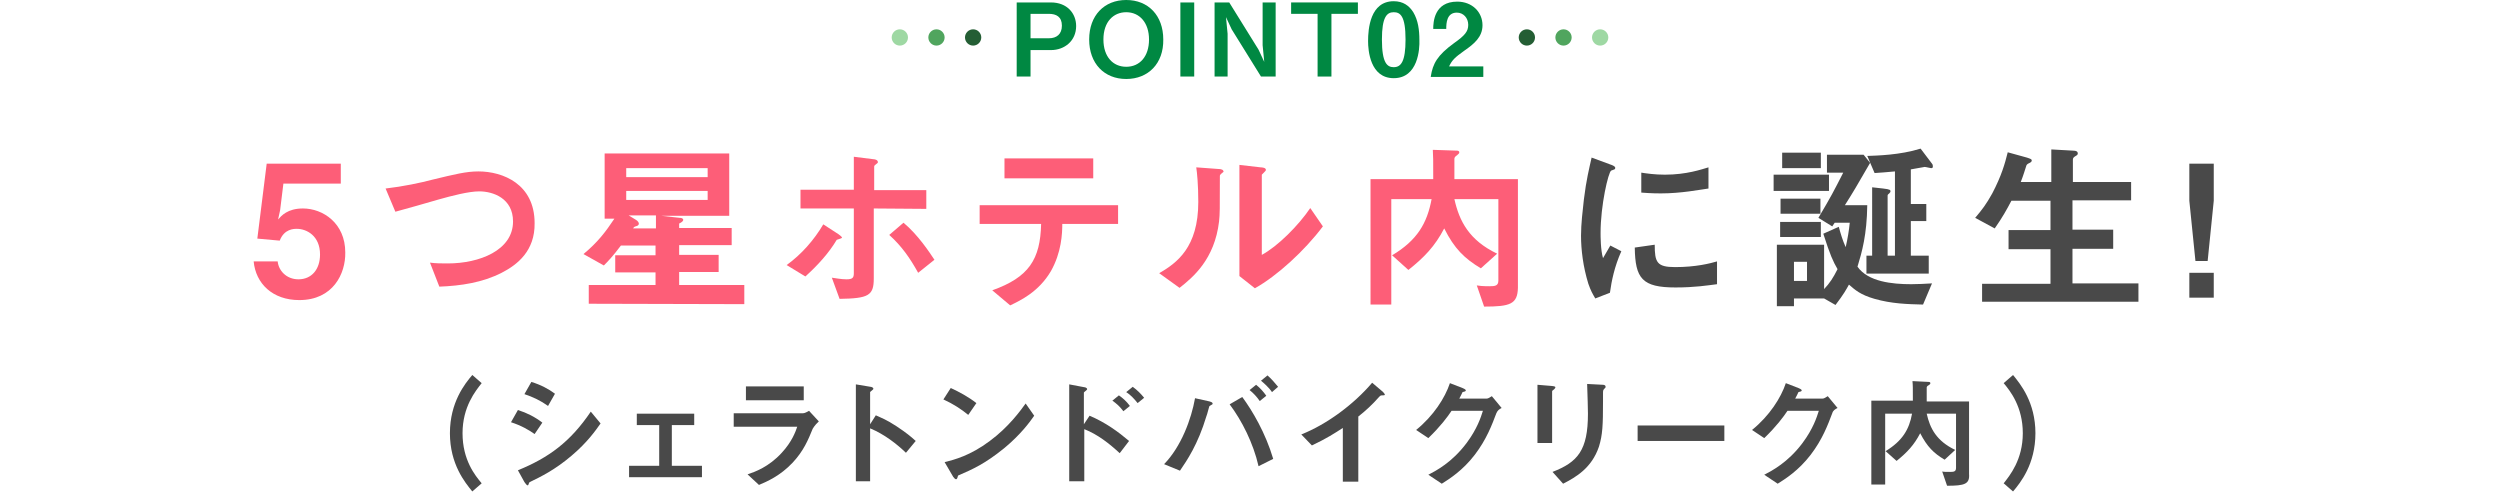
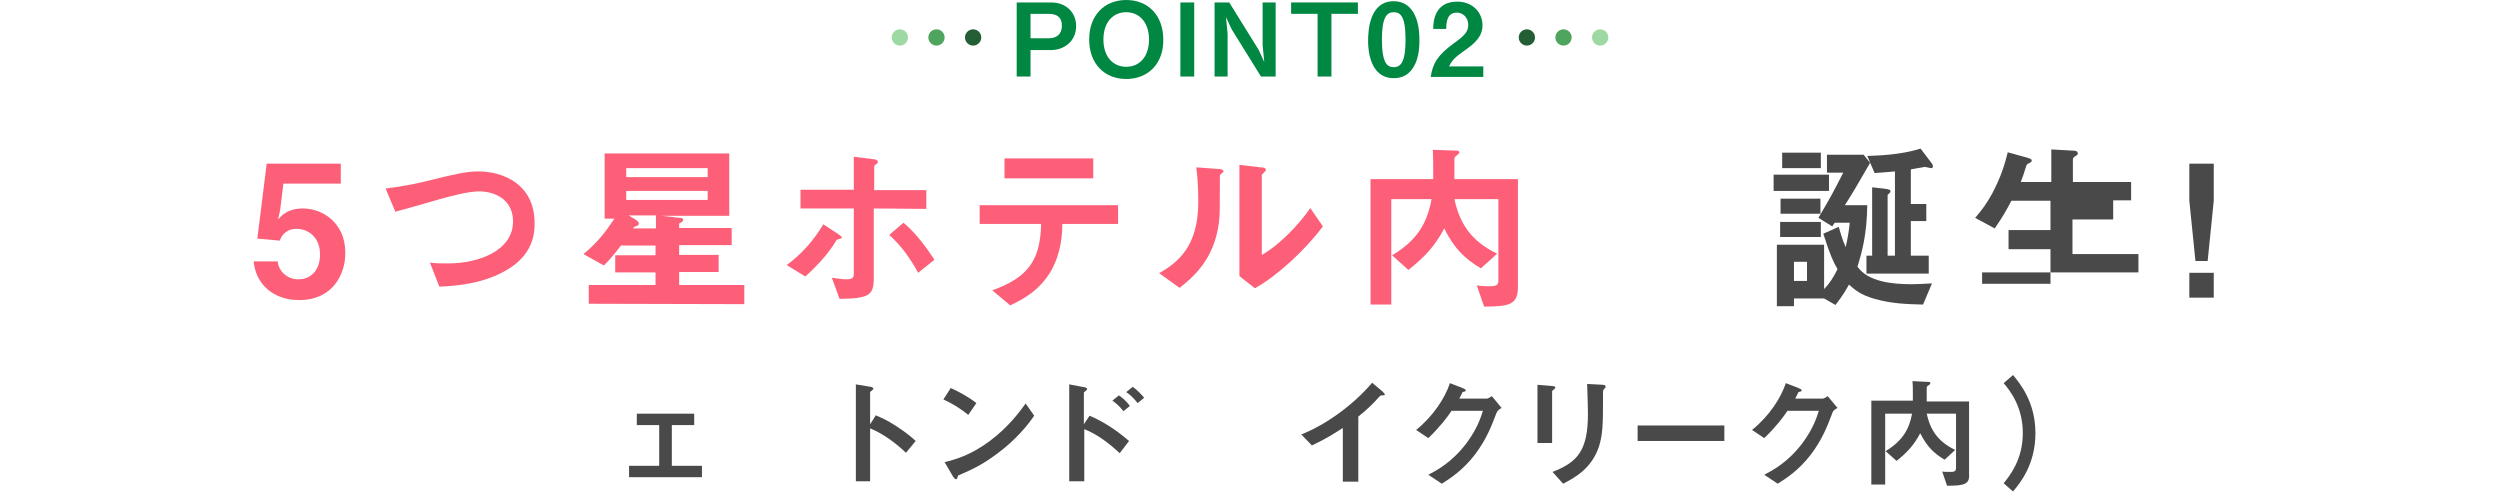
<svg xmlns="http://www.w3.org/2000/svg" version="1.1" id="レイヤー_1" x="0px" y="0px" width="614px" height="123.3px" viewBox="0 0 614 123.3" style="enable-background:new 0 0 614 123.3;" xml:space="preserve">
  <style type="text/css">
	.st0{fill:#008842;}
	.st1{fill:#9ED8A3;}
	.st2{fill:#50A55E;}
	.st3{fill:#245E34;}
	.st4{fill:#494949;}
	.st5{fill:#FD5E78;}
</style>
  <g>
    <g>
      <g>
        <g>
          <g>
            <path class="st0" d="M258.1,12.3h-5v6.5h-3.4V0.6h8.4c4,0,6.2,2.7,6.2,5.8C264.3,10,261.5,12.3,258.1,12.3z M257.6,3.4h-4.5v6       h4.5c1.9,0,3.2-1,3.2-3.1C260.8,4.1,259.4,3.4,257.6,3.4z" />
          </g>
          <g>
            <path class="st0" d="M276.6,19.4c-5.4,0-9.1-3.8-9.1-9.7s3.7-9.7,9.1-9.7s9.1,3.8,9.1,9.7C285.8,15.6,282,19.4,276.6,19.4z        M276.6,3c-3.1,0-5.6,2.3-5.6,6.7c0,4.3,2.4,6.7,5.6,6.7c3.3,0,5.6-2.5,5.6-6.7C282.2,5.6,279.9,3,276.6,3z" />
          </g>
          <g>
            <path class="st0" d="M289.9,18.8V0.6h3.4v18.2C293.3,18.8,289.9,18.8,289.9,18.8z" />
          </g>
          <g>
            <path class="st0" d="M309.7,18.8l-7.2-11.6l-1.4-3l0.4,4.1v10.5h-3.2V0.6h3.6l7.2,11.6l1.4,3l-0.4-4.1V0.6h3.2v18.2       C313.3,18.8,309.7,18.8,309.7,18.8z" />
          </g>
          <g>
            <path class="st0" d="M327,3.4v15.4h-3.4V3.4h-6.5V0.6h16.4v2.8H327z" />
          </g>
          <g>
            <path class="st0" d="M342.3,19.2c-5.8,0-6.3-6.8-6.3-9.1c0-3,0.5-9.8,6.3-9.8c2.3,0,3.8,1.1,4.8,2.7c1.2,2,1.5,4.4,1.5,6.8       C348.7,12,348.3,19.2,342.3,19.2z M342.3,3c-1.7,0-2.9,1.2-2.9,6.7c0,5.8,1.3,6.8,2.9,6.8c1.8,0,2.9-1.4,2.9-6.8       C345.2,3.9,343.9,3,342.3,3z" />
          </g>
          <g>
            <path class="st0" d="M351.4,18.8c0.5-3.2,1.6-5.2,5.7-8.2c2.7-1.9,3.5-2.9,3.5-4.5c0-1.7-1.2-3-2.8-3c-2.5,0-2.6,2.6-2.6,4H352       c0-1.6,0.2-6.7,5.9-6.7c3.7,0,6.2,2.6,6.2,5.8c0,2.9-2.1,4.6-4.4,6.2c-2.4,1.7-3.1,2.4-3.8,3.9h8.4v2.6h-12.9V18.8z" />
          </g>
        </g>
      </g>
      <g>
        <path class="st1" d="M221,11.2L221,11.2c-1.1,0-2-0.9-2-2l0,0c0-1.1,0.9-2,2-2l0,0c1.1,0,2,0.9,2,2l0,0     C223,10.3,222.1,11.2,221,11.2z" />
        <path class="st2" d="M230,11.2L230,11.2c-1.1,0-2-0.9-2-2l0,0c0-1.1,0.9-2,2-2l0,0c1.1,0,2,0.9,2,2l0,0     C232,10.3,231.1,11.2,230,11.2z" />
        <path class="st3" d="M239,11.2L239,11.2c-1.1,0-2-0.9-2-2l0,0c0-1.1,0.9-2,2-2l0,0c1.1,0,2,0.9,2,2l0,0     C241,10.3,240.1,11.2,239,11.2z" />
      </g>
      <g>
        <path class="st1" d="M393,11.2L393,11.2c-1.1,0-2-0.9-2-2l0,0c0-1.1,0.9-2,2-2l0,0c1.1,0,2,0.9,2,2l0,0     C395,10.3,394.1,11.2,393,11.2z" />
        <path class="st2" d="M384,11.2L384,11.2c-1.1,0-2-0.9-2-2l0,0c0-1.1,0.9-2,2-2l0,0c1.1,0,2,0.9,2,2l0,0     C386,10.3,385.1,11.2,384,11.2z" />
        <path class="st3" d="M375,11.2L375,11.2c-1.1,0-2-0.9-2-2l0,0c0-1.1,0.9-2,2-2l0,0c1.1,0,2,0.9,2,2l0,0     C377,10.3,376.1,11.2,375,11.2z" />
      </g>
    </g>
    <g>
-       <path class="st4" d="M116,120.7c-1.8-2.2-5.5-6.7-5.5-14.3c0-7.6,3.7-12.2,5.5-14.3l2.3,2c-1.5,1.9-4.7,5.8-4.7,12.3    c0,6.6,3.1,10.4,4.7,12.3L116,120.7z" />
-       <path class="st4" d="M131.3,106.6c-1.4-1-3.3-2.1-5.8-2.9l1.7-3c2.2,0.7,4.2,1.7,6,3.1L131.3,106.6z M140.4,111.9    c-4.1,3.5-7.6,5.2-10.3,6.5c-0.1,0.1-0.2,0.2-0.2,0.3c-0.1,0.4-0.2,0.5-0.3,0.5c-0.3,0-0.6-0.6-0.8-0.8l-1.6-2.9    c7.6-3.1,12.9-7,17.9-14.4l2.4,2.9C146.3,105.7,144.3,108.6,140.4,111.9z M134.6,99.7c-1.8-1.3-3.7-2.2-5.8-2.9l1.7-3    c2.3,0.7,4.2,1.7,5.8,2.9L134.6,99.7z" />
      <path class="st4" d="M154.5,117.2v-2.8h7.4v-10h-5.5v-2.8h14.1v2.8H165v10h7.4v2.8H154.5z" />
-       <path class="st4" d="M199.6,105.3c-1.1,2.7-2.2,5.4-4.9,8.3c-3.1,3.3-6.4,4.7-8.3,5.5l-2.8-2.6c1.8-0.6,5.2-1.8,8.4-5.3    c2.5-2.7,3.4-5.2,3.8-6.4h-15.6v-3.3h17c0.5,0,1.1-0.4,1.5-0.6l2.4,2.6C200,104.5,199.7,105.2,199.6,105.3z M183.2,98.3v-3.4h14.2    v3.4H183.2z" />
      <path class="st4" d="M222.5,111.2c-2.2-2.1-5.2-4.5-8.8-6v13h-3.5V94.4l3.6,0.6c0.1,0,0.7,0.1,0.7,0.5c0,0.2-0.8,0.7-0.8,0.8v7.9    l1.4-2.2c1.5,0.7,2.5,1,5.1,2.7c2.4,1.6,3.5,2.5,4.7,3.6L222.5,111.2z" />
      <path class="st4" d="M237.8,101.9c-1.7-1.4-3.7-2.7-6.1-3.8l1.8-2.8c2,0.9,4.4,2.2,6.3,3.7L237.8,101.9z M246.6,110.1    c-4.7,3.8-7.6,5.1-11.3,6.7c-0.1,0.4-0.2,0.9-0.5,0.9c-0.2,0-0.4-0.2-0.7-0.6l-2.1-3.6c2.4-0.6,6.3-1.6,11.1-5.2    c4.6-3.4,7.5-7.4,8.8-9.2l2.1,3C252.9,103.7,250.6,106.8,246.6,110.1z" />
      <path class="st4" d="M275,111.3c-2.6-2.4-5.4-4.6-8.7-5.9v12.8h-3.7V94.4l3.7,0.7c0.1,0,0.7,0.1,0.7,0.5c0,0.2-0.8,0.7-0.8,0.8    v7.8l1.4-2.1c4,1.7,7.1,4,9.7,6.2L275,111.3z M275.9,101c-0.8-1.1-1.7-1.9-2.7-2.6l1.6-1.3c1,0.7,1.9,1.5,2.7,2.6L275.9,101z     M279.4,99c-0.8-1-1.7-2-2.8-2.7l1.6-1.3c1.1,0.8,2,1.7,2.8,2.7L279.4,99z" />
-       <path class="st4" d="M297.6,99.4c-0.4,0.2-0.5,0.3-0.6,0.4c-0.1,0.2-0.5,2-0.7,2.4c-2.1,7-4.8,10.9-6.5,13.4l-3.9-1.6    c4.2-4.3,6.7-11.1,7.6-16.2l3.6,0.8c0.3,0.1,0.7,0.2,0.7,0.5C297.9,99.2,297.8,99.3,297.6,99.4z M309.1,114.5    c-1.3-5.7-4.1-11.2-7.1-15.2l3.1-1.8c2.5,3.4,5.7,8.8,7.6,15.2L309.1,114.5z M309.4,98.5c-0.7-1-1.5-1.9-2.5-2.7l1.6-1.3    c1,0.8,1.8,1.7,2.5,2.7L309.4,98.5z M312.4,96.3c-0.8-1.2-2.1-2.3-2.7-2.8l1.6-1.3c0.9,0.8,1.8,1.8,2.6,2.8L312.4,96.3z" />
      <path class="st4" d="M339.5,97.1c-0.5,0-0.5,0.1-0.9,0.5c-1.5,1.7-3.2,3.3-5,4.7v16h-3.8v-13.2c-2,1.3-4,2.6-7.6,4.3l-2.6-2.7    c6.3-2.5,12.9-7.4,17.4-12.7l2.6,2.2c0.1,0.1,0.5,0.5,0.5,0.7C340.2,97,340.1,97.1,339.5,97.1z" />
      <path class="st4" d="M367.5,101.5c-1.1,2.9-2.4,6.4-5.3,10.2c-3,3.9-6.2,5.9-8.1,7.1l-3.3-2.2c1.9-1,5.8-3,9.4-7.8    c2.6-3.5,3.5-6.3,4-7.9h-7.7c-1,1.5-2.7,3.8-5.7,6.7l-3-2c4.3-3.5,7.1-7.9,8.3-11.5l3.1,1.2c0.2,0.1,0.8,0.3,0.8,0.6    c0,0.2-0.3,0.3-0.8,0.4c-0.2,0.5-0.5,1-0.8,1.6h6.7c0.4,0,0.8-0.3,1.3-0.6l2.4,2.9C368.2,100.5,367.8,100.8,367.5,101.5z" />
      <path class="st4" d="M381.7,95.6c-0.4,0.3-0.5,0.4-0.5,0.5v12.7h-3.6V94.5l3.6,0.3c0.2,0,0.8,0.1,0.8,0.3    C382,95.3,381.8,95.5,381.7,95.6z M394.1,95.4c-0.4,0.4-0.4,0.5-0.4,1.3c0,0.3,0,1.6,0,1.9c0,5.8-0.1,8.2-1,11.1    c-1.8,5.3-5.7,7.5-8.8,9.1l-2.6-2.9c6.2-2.4,8.7-5.3,8.7-14.3c0-0.7-0.1-4.9-0.2-7.3l3.8,0.2c0.1,0,0.7,0,0.7,0.4    C394.4,95,394.4,95.1,394.1,95.4z" />
      <path class="st4" d="M402.2,108.3v-3.8h21.3v3.8H402.2z" />
      <path class="st4" d="M450,101.5c-1.1,2.9-2.4,6.4-5.3,10.2c-3,3.9-6.2,5.9-8.1,7.1l-3.3-2.2c1.9-1,5.8-3,9.4-7.8    c2.6-3.5,3.5-6.3,4-7.9H439c-1,1.5-2.7,3.8-5.7,6.7l-3-2c4.3-3.5,7.1-7.9,8.3-11.5l3.1,1.2c0.2,0.1,0.8,0.3,0.8,0.6    c0,0.2-0.3,0.3-0.8,0.4c-0.2,0.5-0.5,1-0.8,1.6h6.7c0.4,0,0.8-0.3,1.3-0.6l2.4,2.9C450.7,100.5,450.2,100.8,450,101.5z" />
      <path class="st4" d="M478.2,119.3l-1.2-3.5c0.4,0.1,1,0.1,2,0.1c0.9,0,1.4-0.1,1.4-1v-13.3h-7.2c0.8,3.6,2.4,6.7,7,8.9l-2.6,2.4    c-2.7-1.6-4.3-3.2-6-6.5c-1.5,2.9-3.2,4.7-5.8,6.8l-2.7-2.4c4.1-2.5,5.8-5.3,6.5-9.2H463V119h-3.4V98.4h10.2c0-3.2,0-3.8-0.1-4.8    l4,0.2c0.2,0,0.4,0.1,0.4,0.3c0,0.2-0.2,0.4-0.4,0.5c-0.4,0.2-0.5,0.4-0.5,0.6s0,2.8,0,3.4h10.4v17.8    C483.8,118.9,482.5,119.3,478.2,119.3z" />
      <path class="st4" d="M494.4,120.7l-2.3-2c1.5-1.9,4.7-5.8,4.7-12.3s-3.1-10.4-4.7-12.3l2.3-2c1.8,2.2,5.5,6.7,5.5,14.3    S496.2,118.6,494.4,120.7z" />
    </g>
    <g>
      <path class="st5" d="M73.5,73.7c-6.6,0-10.7-4.1-11.2-9.5h5.9c0.2,2.2,2.1,4.4,5.1,4.4c3.2,0,5.3-2.4,5.3-6.1    c0-4.6-3.3-6.3-5.7-6.3c-0.7,0-3.1,0-4.2,2.9l-5.5-0.5l2.3-18.4h18.2v4.9H69.6l-0.8,6.5l-0.5,2.3c0.8-0.9,2.3-2.7,6.1-2.7    c4.9,0,10.4,3.6,10.4,10.8C84.9,67.2,81.8,73.7,73.5,73.7z" />
      <path class="st5" d="M123.2,67c-4.7,2.4-10,3.2-15.3,3.4l-2.3-5.9c1.4,0.2,3,0.2,4.4,0.2c7.7,0,16-3.2,16-10.3    c0-5.7-4.9-7.4-8.3-7.4c-2.6,0-6.8,1.1-10,2c-1.7,0.5-9,2.6-10.6,3l-2.4-5.7c4.3-0.5,8.6-1.4,11.6-2.2c5.4-1.3,8.2-2,11.2-2    c6,0,13.8,3.1,13.8,12.7C131.4,61.6,127.1,65,123.2,67z" />
      <path class="st5" d="M144.6,74.6V70H161v-3.1h-9.9v-4.2h9.9v-2.4h-8.5c-2.1,2.8-3.3,4-4.2,4.9l-5-2.8c3.5-2.9,5.4-5.4,7.6-8.7    h-2.4v-16h30.6V53h-16.7l4.5,0.5c0.4,0,0.9,0.1,0.9,0.5s-0.6,0.7-1,0.9V56h12.9v4.2h-12.9v2.4h9.7v4.2h-9.7V70h16v4.7L144.6,74.6    L144.6,74.6z M173.8,41.3h-20v2.2h20V41.3z M173.8,46.9h-20v2.2h20V46.9z M161.1,52.9h-6.7l1.8,1.1c0.5,0.3,0.7,0.7,0.7,0.9    s-0.1,0.5-0.5,0.6c-0.6,0.2-0.7,0.2-0.9,0.6h5.6L161.1,52.9L161.1,52.9z" />
      <path class="st5" d="M205.5,58.9c-1.9,3.2-4.6,6.2-7.7,9l-4.6-2.8c3.6-2.6,6.7-6.1,9-10l3.7,2.4c0.1,0.1,0.9,0.6,0.9,0.9    C206.6,58.6,206,58.7,205.5,58.9z M214.6,51.2v17.2c0,4.2-1.3,4.9-8.4,5l-1.9-5.2c0.9,0.1,2.2,0.4,3.6,0.4c1.5,0,1.8-0.4,1.8-1.5    V51.2h-13.1v-4.6h13.1v-8.1l4.8,0.6c0.2,0,1.1,0.1,1.1,0.7c0,0.2,0,0.2-0.4,0.5c-0.3,0.2-0.5,0.4-0.5,0.6v5.8h12.8v4.6L214.6,51.2    L214.6,51.2z M225.5,67c-2-3.6-4-6.5-7.1-9.3l3.5-3c3.6,3,6.4,7.3,7.6,9.1L225.5,67z" />
      <path class="st5" d="M260.9,54.9c0,2.5-0.2,7.1-2.8,11.7c-3,5.1-7.5,7.2-10,8.4l-4.4-3.7c9-3.2,11.8-7.6,12-16.3h-15.1v-4.6h34V55    h-13.7V54.9z M246.7,43.8v-4.9h21.8v4.9H246.7z" />
      <path class="st5" d="M299.9,42.7c-0.3,0.3-0.3,0.4-0.3,0.6c0,8.4,0,9.1-0.2,11.1c-1.1,9.3-6.4,13.7-9.7,16.3l-5-3.6    c4.3-2.5,9.6-6.3,9.6-17.5c0-4.2-0.3-7.2-0.5-8.5l5.4,0.4c0.8,0,1.3,0.2,1.3,0.7C300.5,42.2,300.4,42.3,299.9,42.7z M308.2,70.8    l-3.8-3V40.5l5.2,0.6c0.4,0,1.3,0.1,1.3,0.6c0,0.2-0.1,0.3-0.5,0.7l-0.5,0.5v19.7c3.9-2.1,9-7.2,11.9-11.5l3.1,4.5    C320.4,61.6,313.6,67.8,308.2,70.8z" />
      <path class="st5" d="M364.5,75.3l-1.8-5.2c0.5,0.1,1.5,0.2,3.1,0.2c1.4,0,2.2-0.1,2.2-1.4v-20h-10.8c1.2,5.4,3.6,10.1,10.5,13.4    l-4,3.6c-4-2.4-6.5-4.8-9-9.8c-2.3,4.4-4.9,7.1-8.8,10.2l-4-3.6c6.2-3.7,8.6-7.9,9.7-13.8h-9.9v25.9h-5.1V44H352    c0-4.8,0-5.6-0.1-7.2l6,0.2c0.3,0,0.5,0.2,0.5,0.4c0,0.4-0.4,0.5-0.5,0.7c-0.5,0.3-0.7,0.6-0.7,0.9c0,0.3,0,4.2,0,5h15.6v26.7    C372.7,74.7,370.9,75.3,364.5,75.3z" />
-       <path class="st4" d="M395.4,71.9l-3.6,1.4c-0.7-1.2-1.1-1.9-1.7-3.6c-1.3-4.2-1.8-8.4-1.8-11.8c0-2.9,0.4-6.2,0.7-8.9    c0.6-4.9,1.3-7.6,1.9-10.3l4.6,1.7c0.3,0.1,1.2,0.4,1.2,0.8c0,0.1,0,0.3-0.2,0.4c-0.1,0-0.7,0.3-0.8,0.3    c-0.7,0.4-2.6,8.5-2.6,15.3c0,0.8,0,4.2,0.6,6.2c0.5-0.9,0.8-1.4,1.8-3.1l2.7,1.4C396.5,65.5,395.8,69,395.4,71.9z M411.5,70.6    c-8.2,0-9.9-2.2-10-9.8l4.9-0.7c0,4.3,0.5,5.5,5,5.5c5.1,0,8.6-0.9,10.3-1.4v5.6C419.3,70.1,416.3,70.6,411.5,70.6z M407.9,47.5    c-0.4,0-2.4,0-4.8-0.2v-4.9c1.3,0.2,3.3,0.5,5.8,0.5c5.3,0,9-1.3,10.7-1.8v5.2C417.4,46.6,412.9,47.5,407.9,47.5z" />
      <path class="st4" d="M435.6,46.9v-4h13.6v4H435.6z M472.3,74.8c-3.9-0.1-7.7-0.2-11.9-1.4c-3.5-1-4.8-2.2-6.3-3.5    c-0.6,1.1-1.3,2.4-3.3,5l-2.8-1.6h-7.4v1.9h-4.2V60.1H448V71c1.4-1.5,2.2-2.7,3.3-4.9c-1.1-1.9-1.8-3.4-3.5-8.7l3.8-1.7    c0.5,1.8,0.9,3.2,1.7,5c0.5-2.2,0.8-4,1-6h-3.7l-0.6,0.9l-3.4-2.1c3.2-5.4,3.7-6.4,6.1-11.1h-4V38h9l1.6,2    c-3.6,6.2-3.8,6.6-6.2,10.4h5.5c-0.1,7.3-1.3,11.5-2.4,15.1c2.6,3.7,8.5,4.3,13.2,4.3c1.6,0,3.4-0.1,5.1-0.2L472.3,74.8z     M437.2,58.2v-3.7h10v3.7H437.2z M437.3,52.5v-3.7h9.8v3.7H437.3z M437.7,41.3v-3.8h9.5v3.8H437.7z M443.8,64.3h-3.2V69h3.2V64.3z     M474.3,41.3c-0.2,0-1.3-0.3-1.6-0.3c-0.1,0-2.9,0.5-3.4,0.6v8.5h3.8v4.2h-3.8v8.5h4.4v4.4h-15.3v-4.4h1.4V46l2.7,0.3    c1.8,0.2,1.8,0.4,1.8,0.7c0,0.1,0,0.2-0.3,0.5c-0.4,0.3-0.4,0.4-0.4,0.6v14.7h1.8V42.1c-2.2,0.2-3.4,0.3-5,0.4l-1.8-4.2    c2.4-0.1,8-0.2,13.1-1.8l2.8,3.7c0.2,0.2,0.2,0.5,0.2,0.6C474.8,41.2,474.5,41.3,474.3,41.3z" />
-       <path class="st4" d="M486.8,74.2v-4.5h16.8v-8.5h-10.3v-4.7h10.3v-7.2H494c-1.1,2.1-2.2,4.1-4.1,6.8l-4.8-2.6c1.7-2,2.7-3.3,4.2-6    c2.3-4.4,3.1-7.3,3.8-10.1l4.7,1.3c0.9,0.3,1.2,0.4,1.2,0.7c0,0.2-0.1,0.4-0.5,0.6c-0.7,0.3-0.8,0.5-0.9,0.9    c-0.3,0.9-0.6,2-1.3,3.8h7.5v-8l5.4,0.3c0.7,0,1.1,0.2,1.1,0.7c0,0.2-0.1,0.4-0.5,0.6c-0.5,0.3-0.7,0.5-0.7,0.9v5.5h14.3v4.5H509    v7.2h10v4.7h-10v8.5h16.2v4.5h-38.4V74.2z" />
+       <path class="st4" d="M486.8,74.2v-4.5h16.8v-8.5h-10.3v-4.7h10.3v-7.2H494c-1.1,2.1-2.2,4.1-4.1,6.8l-4.8-2.6c1.7-2,2.7-3.3,4.2-6    c2.3-4.4,3.1-7.3,3.8-10.1l4.7,1.3c0.9,0.3,1.2,0.4,1.2,0.7c0,0.2-0.1,0.4-0.5,0.6c-0.7,0.3-0.8,0.5-0.9,0.9    c-0.3,0.9-0.6,2-1.3,3.8h7.5v-8l5.4,0.3c0.7,0,1.1,0.2,1.1,0.7c0,0.2-0.1,0.4-0.5,0.6c-0.5,0.3-0.7,0.5-0.7,0.9v5.5h14.3v4.5H509    h10v4.7h-10v8.5h16.2v4.5h-38.4V74.2z" />
      <path class="st4" d="M543.7,40.2v9.1l-1.5,14.8h-3l-1.5-14.8v-9.1C537.7,40.2,543.7,40.2,543.7,40.2z M543.7,67v6.1h-6V67H543.7z" />
    </g>
  </g>
</svg>